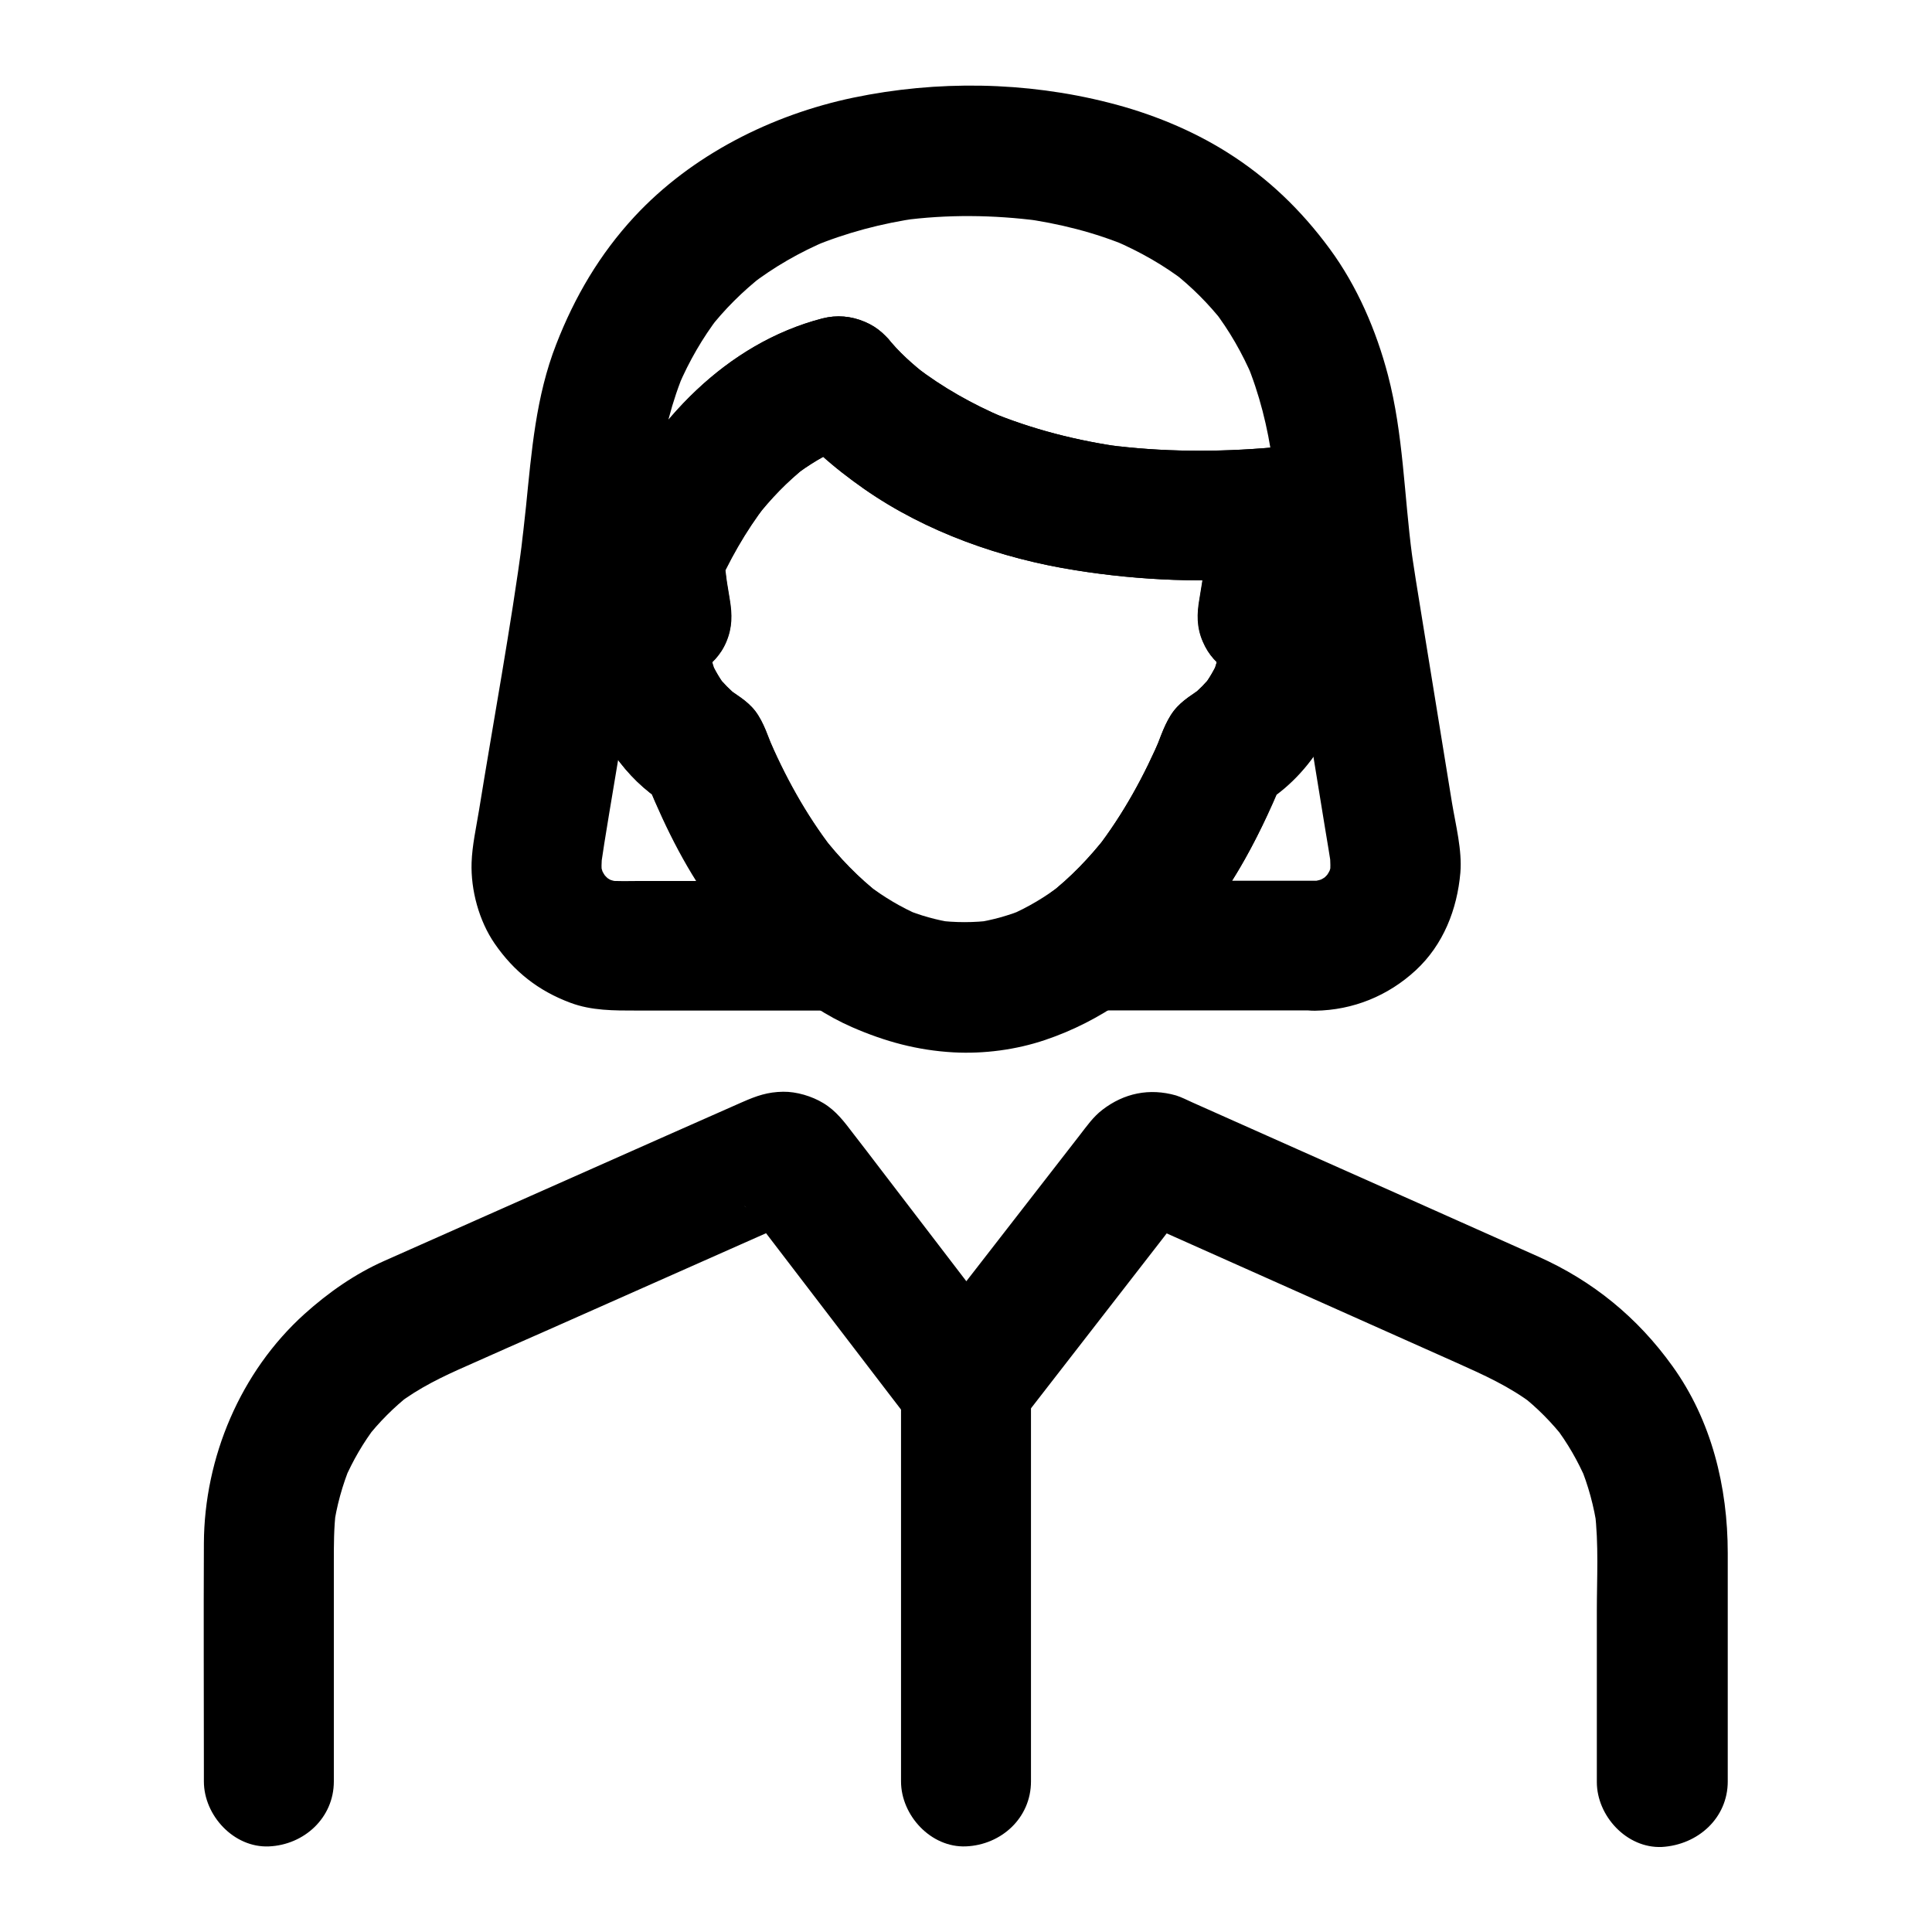
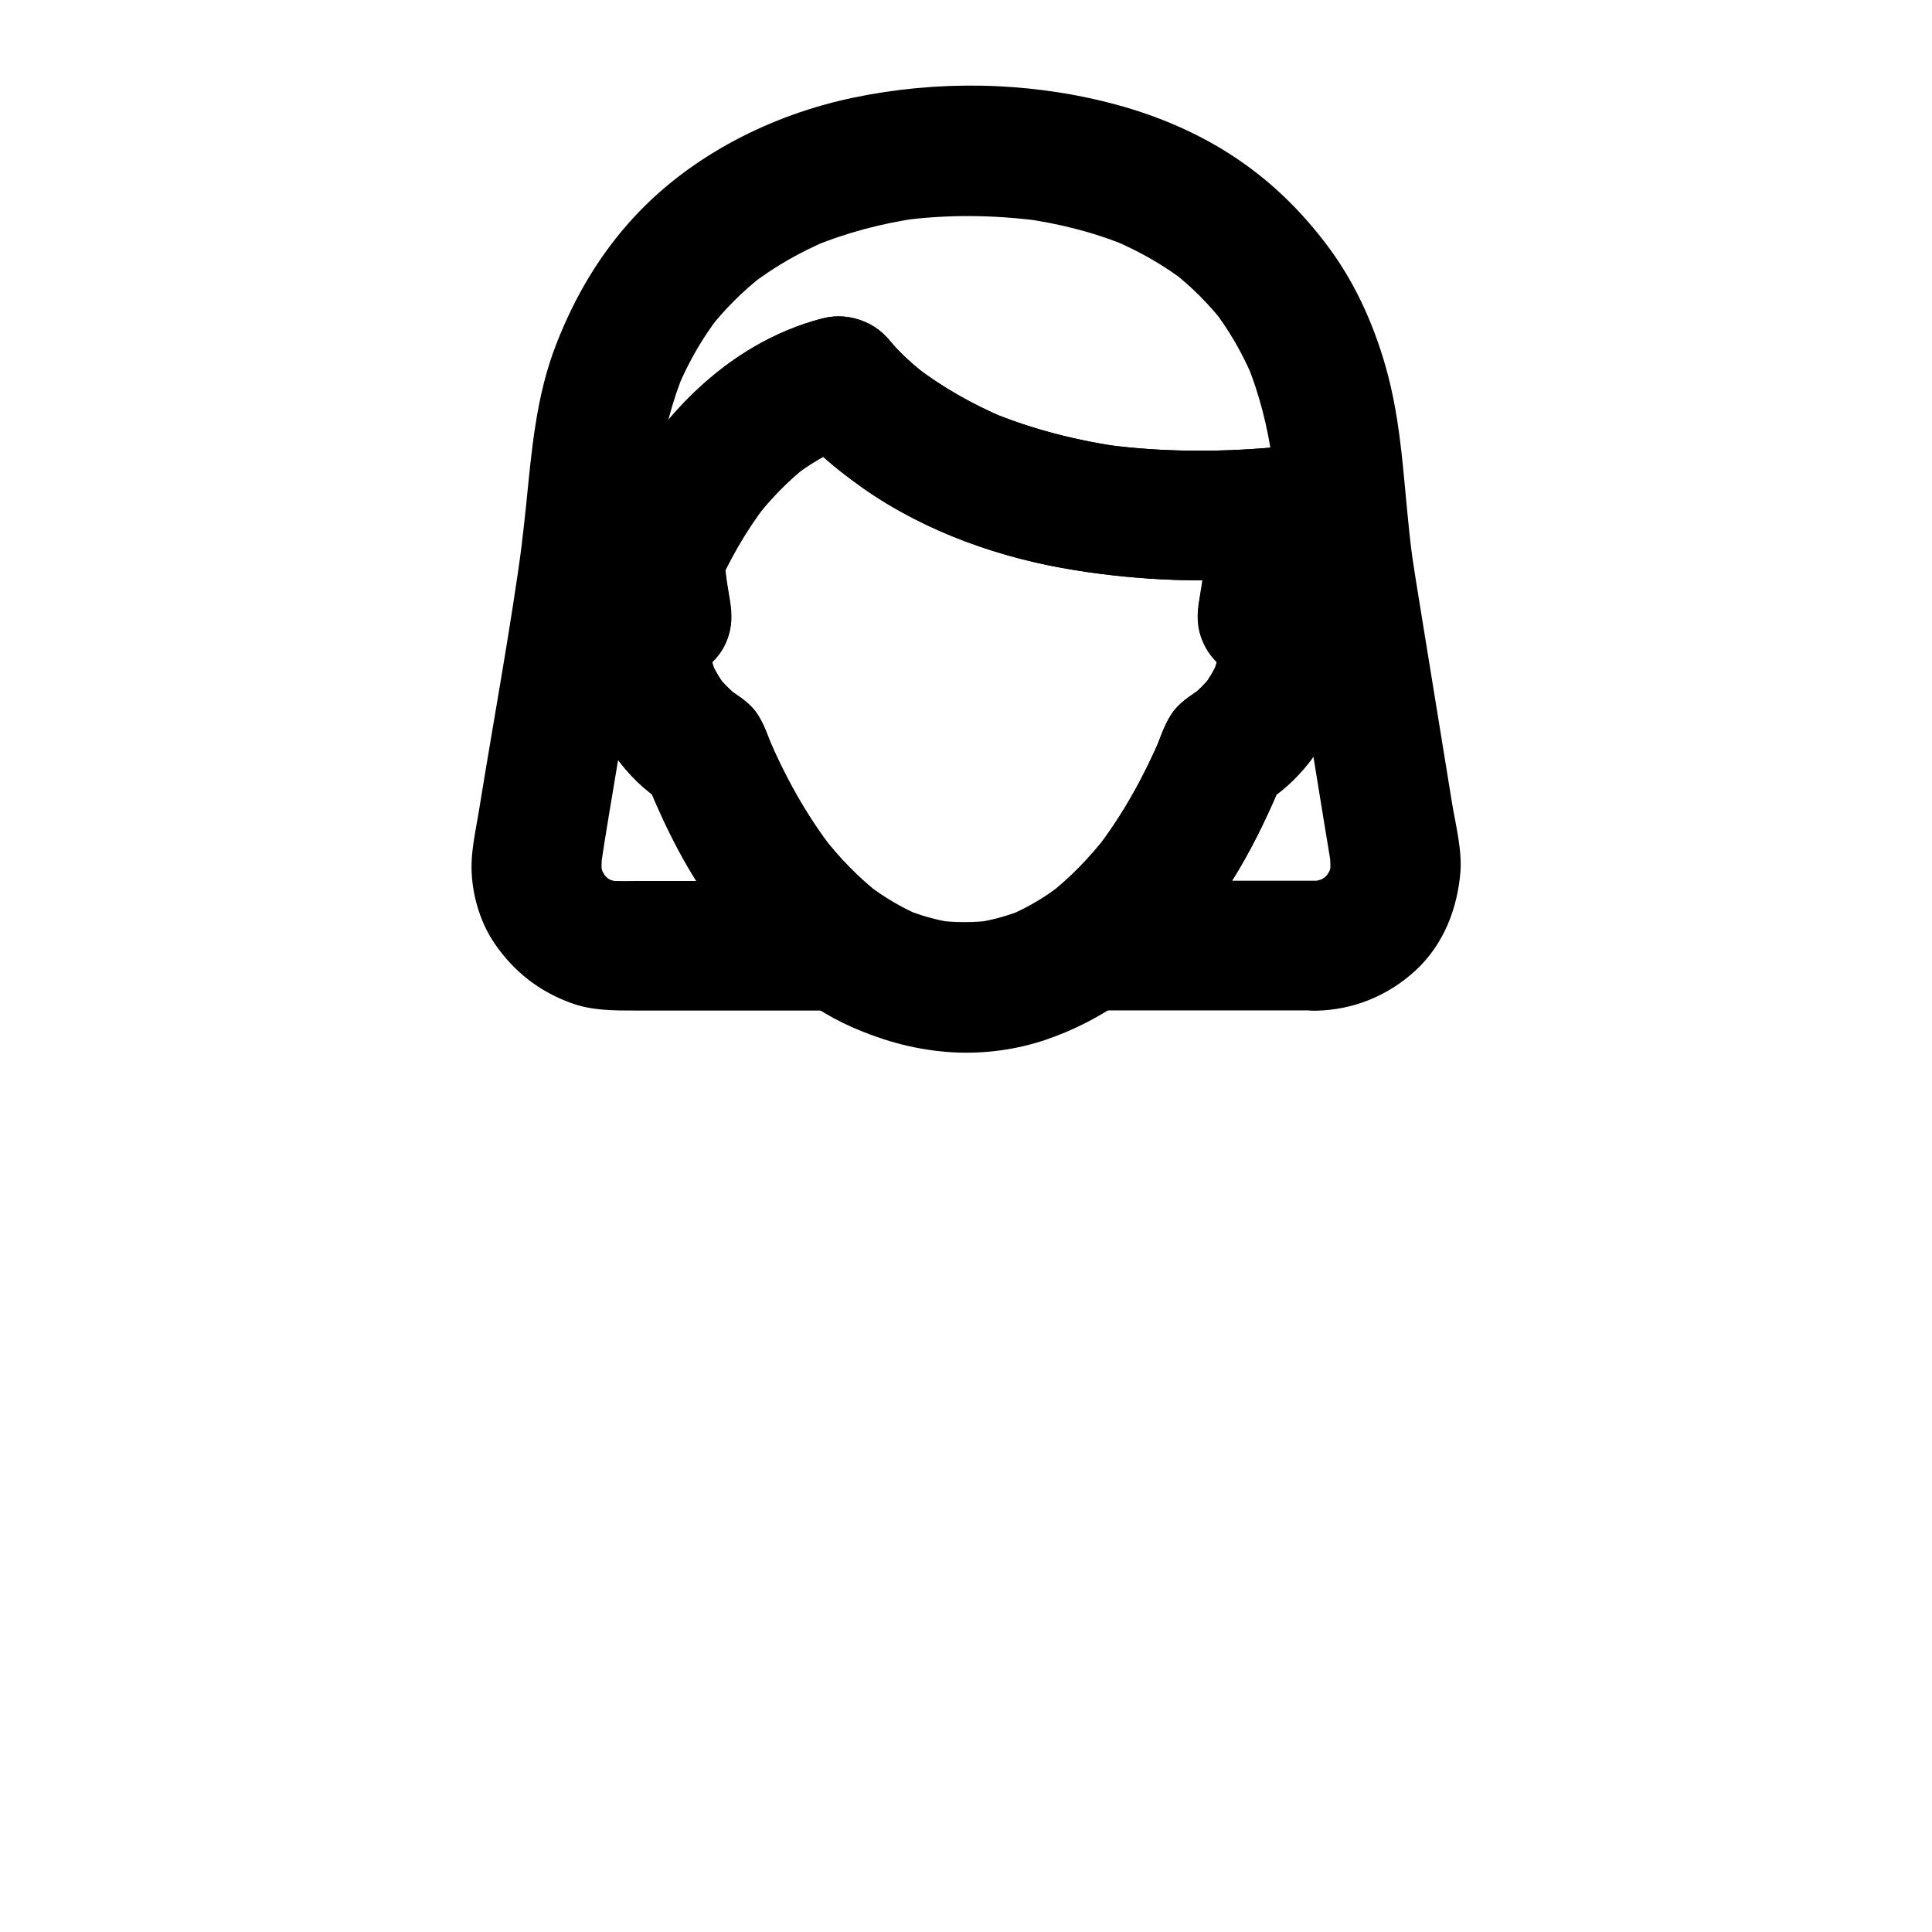
<svg xmlns="http://www.w3.org/2000/svg" fill="#000000" width="800px" height="800px" version="1.1" viewBox="144 144 512 512">
  <g>
-     <path d="m601.87 616.09v-60.516c0-17.516-4.281-35.129-14.66-49.543-9.25-12.891-21.105-22.582-35.57-29.027-21.156-9.445-42.312-18.895-63.469-28.289-8.609-3.836-17.219-7.676-25.828-11.512-0.789-0.344-1.523-0.688-2.312-1.031-1.426-0.641-2.953-1.426-4.379-1.871-7.086-2.016-13.777-0.59-19.484 3.789-2.508 1.918-4.184 4.379-6.102 6.84-13.727 17.664-27.453 35.375-41.18 53.039-0.344 0.441-0.738 0.934-1.082 1.379 9.004 1.18 18.008 2.312 27.059 3.492-12.594-16.434-25.141-32.867-37.738-49.297-2.312-3.051-4.625-6.051-6.988-9.102-2.363-3.102-4.527-6.051-7.969-8.117-3-1.82-7.086-3.051-10.629-3-4.082 0.051-7.035 1.082-10.727 2.707-0.098 0.051-0.246 0.098-0.344 0.148-6.691 2.953-13.332 5.902-20.023 8.855-22.484 9.988-45.02 19.977-67.504 29.961-2.363 1.031-4.723 2.117-7.086 3.148-7.773 3.445-14.809 8.363-21.156 14.07-16.973 15.301-26.566 38.031-26.668 60.812-0.098 20.32 0 40.688 0 61.008v2.066c0 9.004 7.922 17.613 17.219 17.219 9.348-0.395 17.219-7.578 17.219-17.219v-58.203c0-4.527 0-9.004 0.543-13.48-0.195 1.523-0.395 3.051-0.641 4.574 0.789-5.805 2.363-11.465 4.625-16.926-0.59 1.379-1.18 2.754-1.723 4.133 2.215-5.117 5.019-9.938 8.414-14.367-0.887 1.18-1.77 2.312-2.707 3.492 3.445-4.43 7.379-8.363 11.809-11.855-1.18 0.887-2.312 1.77-3.492 2.707 5.707-4.379 12.004-7.379 18.5-10.234 7.184-3.199 14.367-6.394 21.551-9.543 18.5-8.215 36.949-16.383 55.449-24.602 4.43-1.969 8.906-3.938 13.332-5.902-1.379 0.59-2.754 1.18-4.133 1.723 0.441-0.195 0.887-0.297 1.328-0.344-1.523 0.195-3.051 0.395-4.574 0.641h0.688c-1.523-0.195-3.051-0.395-4.574-0.641 0.441 0.051 0.887 0.148 1.328 0.344-1.379-0.59-2.754-1.18-4.133-1.723 0.195 0.098 0.395 0.195 0.59 0.344-1.18-0.887-2.312-1.77-3.492-2.707 0.395 0.246 0.738 0.59 1.031 0.934-0.887-1.18-1.77-2.312-2.707-3.492 13.285 17.367 26.617 34.785 39.902 52.152 1.871 2.41 3.691 4.82 5.559 7.281 1.523 2.609 3.59 4.625 6.199 6.199 1.969 1.277 4.133 1.918 6.394 2.066 4.871 0.641 11.219-0.543 14.465-4.723 13.531-17.418 27.012-34.832 40.539-52.25 2.016-2.559 3.887-5.312 6.051-7.723-1.18 0.887-2.312 1.77-3.492 2.707 0.344-0.297 0.738-0.543 1.133-0.738-1.379 0.59-2.754 1.18-4.133 1.723 0.441-0.195 0.836-0.297 1.328-0.344-1.523 0.195-3.051 0.395-4.574 0.641h0.688c-1.523-0.195-3.051-0.395-4.574-0.641 0.492 0.051 0.934 0.148 1.328 0.344-1.379-0.59-2.754-1.18-4.133-1.723 11.855 5.312 23.762 10.578 35.621 15.891 17.418 7.773 34.832 15.547 52.25 23.32 7.133 3.199 14.07 6.297 20.367 11.121-1.18-0.887-2.312-1.77-3.492-2.707 4.43 3.445 8.363 7.43 11.809 11.855-0.887-1.18-1.77-2.312-2.707-3.492 3.394 4.43 6.148 9.25 8.363 14.367-0.59-1.379-1.18-2.754-1.723-4.133 2.262 5.41 3.789 11.07 4.625 16.875-0.195-1.523-0.395-3.051-0.641-4.574 1.082 8.758 0.543 17.809 0.543 26.566v36.508 8.707c0 9.004 7.922 17.613 17.219 17.219 9.605-0.555 17.477-7.688 17.477-17.379z" />
-     <path d="m417.22 616.09v-35.324-56.285-12.891c0-9.004-7.922-17.613-17.219-17.219-9.348 0.395-17.219 7.578-17.219 17.219v35.324 56.285 12.891c0 9.004 7.922 17.613 17.219 17.219 9.348-0.395 17.219-7.527 17.219-17.219z" />
    <path d="m492.54 377.41h-52.793-7.578c2.902 10.676 5.805 21.402 8.707 32.078 10.676-7.773 19.285-16.926 26.812-27.797 7.332-10.578 12.742-22.289 17.418-34.242-2.656 3.445-5.266 6.84-7.922 10.281 10.48-5.656 18.352-16.48 21.992-27.699 2.066-6.348 2.016-13.285 0.543-19.73-1.723-7.625-6.594-13.234-12.695-17.762 2.656 6.496 5.266 12.988 7.922 19.434 1.871-10.629 3.199-21.402 3.543-32.176 0.297-8.707-8.168-18.008-17.219-17.219-14.66 1.277-29.371 1.23-43.938-0.688 1.523 0.195 3.051 0.395 4.574 0.641-12.348-1.672-24.551-4.773-36.062-9.594 1.379 0.59 2.754 1.18 4.133 1.723-8.316-3.543-16.188-7.969-23.371-13.48 1.18 0.887 2.312 1.77 3.492 2.707-4.082-3.148-8.117-6.691-11.266-10.773 0.887 1.18 1.77 2.312 2.707 3.492-0.098-0.098-0.148-0.195-0.195-0.297-2.262-3.148-4.574-5.512-8.215-7.035-3.59-1.523-7.379-1.871-11.219-0.887-25.535 6.641-44.773 27.258-56.039 50.383-2.363 4.82-4.969 9.891-4.379 15.398 0.641 6.004 1.477 11.957 2.508 17.859 2.656-6.496 5.266-12.988 7.922-19.434-6.102 4.477-10.727 9.891-12.594 17.418-1.625 6.496-1.625 13.676 0.492 20.074 3.641 11.219 11.512 22.043 21.992 27.699-2.656-3.445-5.266-6.84-7.922-10.281 4.676 11.957 10.086 23.664 17.418 34.242 7.527 10.875 16.137 20.023 26.812 27.797 2.902-10.676 5.805-21.402 8.707-32.078h-53.039c-3 0-6.102 0.148-9.102-0.148 1.523 0.195 3.051 0.395 4.574 0.641-1.969-0.297-3.836-0.789-5.656-1.523 1.379 0.59 2.754 1.18 4.133 1.723-1.574-0.688-3-1.523-4.379-2.559 1.18 0.887 2.312 1.77 3.492 2.707-1.523-1.18-2.856-2.508-4.035-3.984 0.887 1.18 1.77 2.312 2.707 3.492-1.133-1.523-2.117-3.148-2.856-4.922 0.59 1.379 1.18 2.754 1.723 4.133-0.738-1.82-1.23-3.641-1.477-5.559 0.195 1.523 0.395 3.051 0.641 4.574-0.195-1.77-0.195-3.543 0.051-5.312-0.195 1.523-0.395 3.051-0.641 4.574 1.523-10.527 3.394-21.008 5.117-31.539 2.016-12.547 4.082-25.094 6.102-37.59 0.934-5.758 1.723-11.562 2.461-17.367 1.082-8.461 1.574-17.023 2.656-25.484-0.195 1.523-0.395 3.051-0.641 4.574 1.23-8.855 3.394-17.562 6.887-25.781-0.59 1.379-1.18 2.754-1.723 4.133 2.805-6.543 6.348-12.695 10.676-18.352-0.887 1.18-1.77 2.312-2.707 3.492 4.184-5.41 9.055-10.234 14.465-14.465-1.18 0.887-2.312 1.77-3.492 2.707 6.297-4.871 13.188-8.809 20.516-11.906-1.379 0.59-2.754 1.18-4.133 1.723 9.102-3.789 18.648-6.297 28.387-7.676-1.523 0.195-3.051 0.395-4.574 0.641 12.055-1.625 24.355-1.477 36.406 0.098-1.523-0.195-3.051-0.395-4.574-0.641 9.789 1.328 19.434 3.738 28.535 7.578-1.379-0.59-2.754-1.18-4.133-1.723 6.789 2.902 13.234 6.543 19.09 11.07-1.18-0.887-2.312-1.77-3.492-2.707 5.019 3.938 9.496 8.414 13.43 13.43-0.887-1.18-1.77-2.312-2.707-3.492 4.281 5.559 7.723 11.609 10.48 18.055-0.59-1.379-1.18-2.754-1.723-4.133 3.492 8.414 5.707 17.32 6.938 26.32-0.195-1.523-0.395-3.051-0.641-4.574 0.934 7.281 1.328 14.66 2.164 21.992 0.934 8.266 2.117 16.48 3.445 24.648 0.59 3.543 1.133 7.035 1.723 10.578 2.363 14.613 4.773 29.227 7.133 43.836 0.688 4.133 1.379 8.266 2.016 12.398-0.195-1.523-0.395-3.051-0.641-4.574 0.195 1.77 0.195 3.543 0.051 5.312 0.195-1.523 0.395-3.051 0.641-4.574-0.246 1.918-0.738 3.789-1.477 5.559 0.59-1.379 1.18-2.754 1.723-4.133-0.738 1.77-1.723 3.394-2.856 4.922 0.887-1.18 1.77-2.312 2.707-3.492-1.18 1.477-2.508 2.805-4.035 3.984 1.18-0.887 2.312-1.77 3.492-2.707-1.379 1.031-2.856 1.871-4.379 2.559 1.379-0.59 2.754-1.18 4.133-1.723-1.82 0.738-3.691 1.277-5.656 1.523 1.523-0.195 3.051-0.395 4.574-0.641-0.969 0.152-1.852 0.25-2.789 0.25-9.004 0.148-17.664 7.824-17.219 17.219 0.395 9.199 7.578 17.367 17.219 17.219 10.035-0.148 19.336-3.938 26.668-10.727 7.281-6.742 10.973-16.137 11.809-25.879 0.492-5.902-1.23-12.547-2.215-18.449-2.609-16.039-5.215-32.129-7.824-48.168-1.18-7.281-2.41-14.613-3.394-21.941 0.195 1.523 0.395 3.051 0.641 4.574-2.117-15.941-2.312-32.227-6.394-47.824-3.102-11.855-8.168-23.617-15.449-33.504-7.527-10.234-16.383-18.793-27.207-25.586-9.543-6.004-20.418-10.383-31.34-13.137-21.992-5.609-45.512-5.953-67.699-1.328-21.648 4.527-42.852 15.203-58.008 31.539-9.199 9.938-15.844 21.254-20.715 33.801-5.41 13.824-6.543 28.438-8.02 43.051-0.441 4.281-0.934 8.512-1.477 12.793 0.195-1.523 0.395-3.051 0.641-4.574-3.246 24.156-7.723 48.168-11.609 72.227-0.738 4.527-1.82 9.348-1.969 13.875-0.246 7.281 1.969 15.449 6.102 21.453 5.117 7.43 11.609 12.547 20.074 15.695 5.609 2.117 11.609 2.066 17.516 2.066h18.695 35.523c7.281 0 14.957-5.312 16.582-12.645 0.688-3.051 0.688-6.148 0-9.152-1.031-4.527-4.328-7.676-7.922-10.281-0.59-0.395-1.133-0.836-1.723-1.277 1.18 0.887 2.312 1.77 3.492 2.707-5.856-4.527-10.973-9.84-15.5-15.695 0.887 1.18 1.77 2.312 2.707 3.492-7.086-9.199-12.695-19.434-17.219-30.109 0.59 1.379 1.18 2.754 1.723 4.133-1.523-3.59-2.609-7.477-4.969-10.578-2.262-2.902-5.266-4.379-8.07-6.543 1.18 0.887 2.312 1.77 3.492 2.707-2.066-1.672-3.887-3.543-5.559-5.609 0.887 1.18 1.77 2.312 2.707 3.492-1.82-2.363-3.344-4.922-4.527-7.676 0.59 1.379 1.18 2.754 1.723 4.133-0.789-1.969-1.379-3.938-1.672-6.051 0.195 1.523 0.395 3.051 0.641 4.574-0.195-1.723-0.098-3.445 0.098-5.164-0.195 1.523-0.395 3.051-0.641 4.574 0.246-1.379 0.543-2.656 1.082-3.938-0.59 1.379-1.18 2.754-1.723 4.133 0.441-0.934 0.934-1.77 1.523-2.609-0.887 1.18-1.77 2.312-2.707 3.492 0.59-0.738 1.277-1.379 2.016-2.016-1.18 0.887-2.312 1.77-3.492 2.707 0.148-0.098 0.297-0.246 0.441-0.344 3.102-2.312 5.512-4.574 7.035-8.215 1.574-3.789 1.574-7.133 0.887-11.219-0.492-2.856-0.934-5.707-1.328-8.562 0.195 1.523 0.395 3.051 0.641 4.574-0.297-2.215-0.543-4.43-0.789-6.641-0.789 2.902-1.574 5.805-2.363 8.707 3.59-8.215 8.02-16.09 13.48-23.172-0.887 1.18-1.77 2.312-2.707 3.492 3.887-5.019 8.316-9.594 13.332-13.578-1.18 0.887-2.312 1.77-3.492 2.707 4.184-3.246 8.707-5.953 13.629-8.02-1.379 0.59-2.754 1.18-4.133 1.723 2.461-0.984 4.969-1.82 7.527-2.508-6.496-2.656-12.988-5.266-19.434-7.922 5.805 8.02 13.285 14.316 21.352 19.977 16.383 11.414 36.262 18.402 55.891 21.5 17.418 2.805 34.883 3.394 52.449 1.871l-17.219-17.219c-0.246 6.348-0.789 12.695-1.625 18.992 0.195-1.523 0.395-3.051 0.641-4.574-0.395 2.856-0.836 5.758-1.328 8.609-0.688 3.938-0.738 7.43 0.887 11.219 1.574 3.691 3.789 5.856 7.035 8.215 0.148 0.098 0.297 0.246 0.441 0.344-1.18-0.887-2.312-1.77-3.492-2.707 0.738 0.59 1.379 1.277 2.016 2.016-0.887-1.18-1.77-2.312-2.707-3.492 0.59 0.836 1.082 1.672 1.523 2.609-0.59-1.379-1.18-2.754-1.723-4.133 0.543 1.277 0.836 2.559 1.082 3.938-0.195-1.523-0.395-3.051-0.641-4.574 0.195 1.723 0.246 3.394 0.098 5.164 0.195-1.523 0.395-3.051 0.641-4.574-0.297 2.117-0.887 4.082-1.672 6.051 0.59-1.379 1.18-2.754 1.723-4.133-1.18 2.754-2.707 5.312-4.527 7.676 0.887-1.18 1.77-2.312 2.707-3.492-1.672 2.066-3.492 3.938-5.559 5.609 1.18-0.887 2.312-1.77 3.492-2.707-2.856 2.117-5.805 3.641-8.07 6.543-2.363 3.102-3.492 6.988-4.969 10.578 0.59-1.379 1.18-2.754 1.723-4.133-4.527 10.676-10.137 20.91-17.219 30.109 0.887-1.18 1.77-2.312 2.707-3.492-4.527 5.805-9.645 11.168-15.5 15.695 1.18-0.887 2.312-1.77 3.492-2.707-0.543 0.441-1.133 0.836-1.723 1.277-3.102 2.262-5.512 4.574-7.035 8.215-1.426 3.445-2.066 7.578-0.887 11.219 2.363 7.231 8.809 12.645 16.582 12.645h52.793 7.578c9.004 0 17.613-7.922 17.219-17.219-0.484-9.258-7.668-17.133-17.312-17.133z" />
    <path d="m466.42 319.46c0 0.641-0.051 1.277-0.098 1.969 0.195-1.523 0.395-3.051 0.641-4.574-0.297 2.117-0.887 4.082-1.672 6.051 0.59-1.379 1.18-2.754 1.723-4.133-1.18 2.754-2.707 5.312-4.527 7.676 0.887-1.18 1.77-2.312 2.707-3.492-1.672 2.066-3.492 3.938-5.559 5.609 1.18-0.887 2.312-1.77 3.492-2.707-2.856 2.117-5.805 3.641-8.07 6.543-2.363 3.102-3.492 6.988-4.969 10.578 0.59-1.379 1.18-2.754 1.723-4.133-4.527 10.676-10.137 20.91-17.219 30.109 0.887-1.18 1.77-2.312 2.707-3.492-4.527 5.805-9.645 11.168-15.5 15.695 1.18-0.887 2.312-1.77 3.492-2.707-4.281 3.246-8.855 6.004-13.777 8.117 1.379-0.59 2.754-1.18 4.133-1.723-4.231 1.77-8.66 3-13.188 3.691 1.523-0.195 3.051-0.395 4.574-0.641-4.969 0.641-9.891 0.641-14.859 0 1.523 0.195 3.051 0.395 4.574 0.641-4.527-0.688-8.953-1.918-13.188-3.691 1.379 0.59 2.754 1.18 4.133 1.723-4.922-2.117-9.496-4.871-13.777-8.117 1.18 0.887 2.312 1.77 3.492 2.707-5.856-4.527-10.973-9.84-15.5-15.695 0.887 1.18 1.77 2.312 2.707 3.492-7.086-9.199-12.695-19.434-17.219-30.109 0.59 1.379 1.18 2.754 1.723 4.133-1.523-3.59-2.609-7.477-4.969-10.578-2.262-2.902-5.266-4.379-8.07-6.543 1.18 0.887 2.312 1.77 3.492 2.707-2.066-1.672-3.887-3.543-5.559-5.609 0.887 1.18 1.77 2.312 2.707 3.492-1.82-2.363-3.344-4.922-4.527-7.676 0.59 1.379 1.18 2.754 1.723 4.133-0.789-1.969-1.379-3.938-1.672-6.051 0.195 1.523 0.395 3.051 0.641 4.574-0.195-1.723-0.098-3.445 0.098-5.164-0.195 1.523-0.395 3.051-0.641 4.574 0.246-1.379 0.543-2.656 1.082-3.938-0.59 1.379-1.18 2.754-1.723 4.133 0.441-0.934 0.934-1.77 1.523-2.609-0.887 1.18-1.77 2.312-2.707 3.492 0.59-0.738 1.277-1.379 2.016-2.016-1.18 0.887-2.312 1.77-3.492 2.707 0.148-0.098 0.297-0.246 0.441-0.344 3.102-2.312 5.512-4.574 7.035-8.215 1.574-3.789 1.574-7.133 0.887-11.219-0.492-2.856-0.934-5.707-1.328-8.562 0.195 1.523 0.395 3.051 0.641 4.574-0.297-2.215-0.543-4.43-0.789-6.641-0.789 2.902-1.574 5.805-2.363 8.707 3.59-8.215 8.02-16.09 13.48-23.172-0.887 1.18-1.77 2.312-2.707 3.492 3.887-5.019 8.316-9.594 13.332-13.578-1.18 0.887-2.312 1.77-3.492 2.707 4.184-3.246 8.707-5.953 13.629-8.02-1.379 0.59-2.754 1.18-4.133 1.723 2.461-0.984 4.969-1.82 7.527-2.508-6.496-2.656-12.988-5.266-19.434-7.922 5.805 8.02 13.285 14.316 21.352 19.977 16.383 11.414 36.262 18.402 55.891 21.5 17.418 2.805 34.883 3.394 52.449 1.871l-17.219-17.219c-0.246 6.348-0.789 12.695-1.625 18.992 0.195-1.523 0.395-3.051 0.641-4.574-0.395 2.856-0.836 5.758-1.328 8.609-0.688 3.938-0.738 7.43 0.887 11.219 1.574 3.691 3.789 5.856 7.035 8.215 0.148 0.098 0.297 0.246 0.441 0.344-1.18-0.887-2.312-1.77-3.492-2.707 0.738 0.59 1.379 1.277 2.016 2.016-0.887-1.18-1.77-2.312-2.707-3.492 0.59 0.836 1.082 1.672 1.523 2.609-0.59-1.379-1.18-2.754-1.723-4.133 0.543 1.277 0.836 2.559 1.082 3.938-0.195-1.523-0.395-3.051-0.641-4.574 0.023 1.125 0.07 2.207 0.07 3.238 0.148 9.004 7.824 17.664 17.219 17.219 9.199-0.395 17.367-7.578 17.219-17.219-0.098-5.707-1.18-11.02-3.789-16.09-2.363-4.676-5.856-7.773-9.988-10.824 2.656 6.496 5.266 12.988 7.922 19.434 1.871-10.629 3.199-21.402 3.543-32.176 0.297-8.707-8.168-18.008-17.219-17.219-14.66 1.277-29.371 1.23-43.938-0.688 1.523 0.195 3.051 0.395 4.574 0.641-12.348-1.672-24.551-4.773-36.062-9.594 1.379 0.59 2.754 1.18 4.133 1.723-8.316-3.543-16.188-7.969-23.371-13.48 1.18 0.887 2.312 1.77 3.492 2.707-4.082-3.148-8.117-6.691-11.266-10.773 0.887 1.18 1.77 2.312 2.707 3.492-0.098-0.098-0.148-0.195-0.195-0.297-2.262-3.148-4.574-5.512-8.215-7.035-3.59-1.523-7.379-1.871-11.219-0.887-25.535 6.641-44.773 27.258-56.039 50.383-2.363 4.82-4.969 9.891-4.379 15.398 0.641 6.004 1.477 11.957 2.508 17.859 2.656-6.496 5.266-12.988 7.922-19.434-6.102 4.477-10.727 9.891-12.594 17.418-1.625 6.496-1.625 13.676 0.492 20.074 3.641 11.219 11.512 22.043 21.992 27.699-2.656-3.445-5.266-6.84-7.922-10.281 5.707 14.613 12.645 28.242 22.238 40.688 8.953 11.562 20.172 22.141 33.703 28.043 8.707 3.789 17.219 6.102 26.766 6.641 8.117 0.441 16.68-0.688 24.355-3.297 14.613-4.922 27.504-14.121 37.492-25.781 11.809-13.777 20.121-29.422 26.715-46.25-2.656 3.445-5.266 6.84-7.922 10.281 13.383-7.231 23.32-23.027 23.664-38.277 0.195-9.004-8.07-17.613-17.219-17.219-9.594 0.344-17.074 7.481-17.32 17.121z" />
  </g>
</svg>